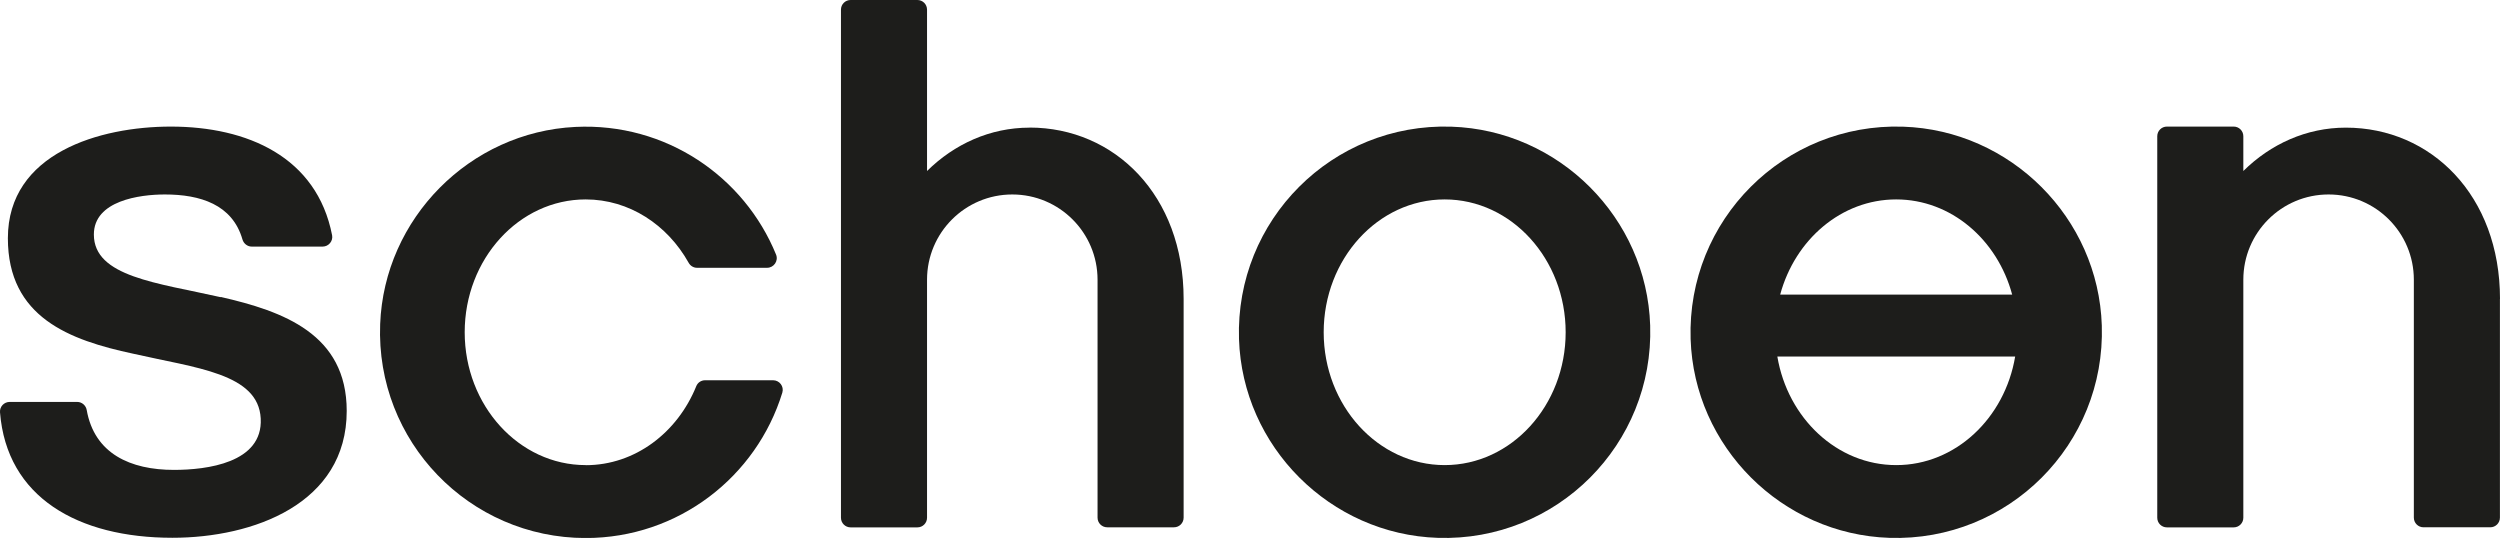
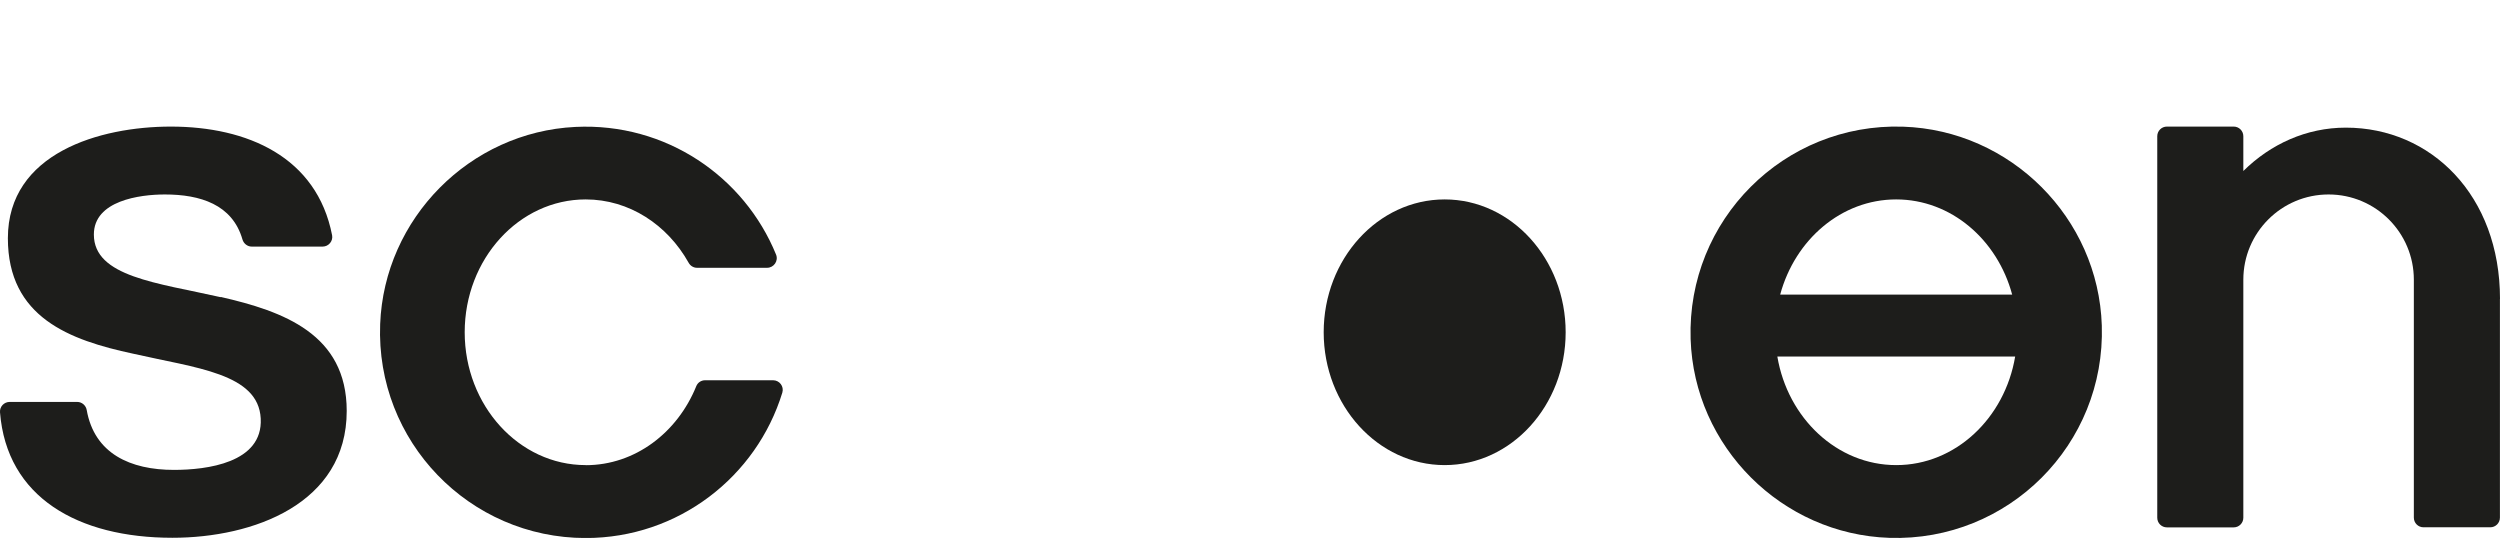
<svg xmlns="http://www.w3.org/2000/svg" version="1.1" viewBox="0 0 307.89 66.25">
  <defs>
    <style>
      .cls-1 {
        fill: #1d1d1b;
      }
    </style>
  </defs>
  <g>
    <g id="Layer_1">
      <g>
        <path class="cls-1" d="M27.18,36.6c-7.81-1.77-15.62-2.51-15.62-7.72,0-4.18,5.67-4.93,8.74-4.93,4.36,0,8.32,1.23,9.56,5.54.15.51.61.88,1.14.88h8.73c.74,0,1.31-.68,1.17-1.4-1.88-9.65-10.45-13.38-19.86-13.38C12.31,15.59.97,18.84.97,29.34c0,9.76,7.62,12.55,15.43,14.22,7.72,1.77,15.43,2.42,15.71,7.99.28,5.48-6.69,6.32-10.69,6.32-5.35,0-9.79-1.99-10.74-7.37-.1-.57-.59-1-1.17-1H1.19c-.69,0-1.24.58-1.19,1.27.82,10.48,9.6,15.46,21.23,15.46,9.95,0,21.47-4.18,21.47-15.62,0-9.48-7.81-12.27-15.52-14.04Z" />
-         <path class="cls-1" d="M178.74,15.6c-14.65-.47-26.61,11.5-26.15,26.15.42,13.26,11.23,24.06,24.49,24.49,14.64.47,26.61-11.5,26.15-26.15-.42-13.26-11.23-24.06-24.49-24.49ZM177.92,57.28c-8.21,0-14.9-7.34-14.9-16.36s6.68-16.36,14.9-16.36,14.9,7.34,14.9,16.36-6.68,16.36-14.9,16.36Z" />
+         <path class="cls-1" d="M178.74,15.6ZM177.92,57.28c-8.21,0-14.9-7.34-14.9-16.36s6.68-16.36,14.9-16.36,14.9,7.34,14.9,16.36-6.68,16.36-14.9,16.36Z" />
        <path class="cls-1" d="M234.36,15.6c-14.65-.47-26.61,11.5-26.15,26.15.42,13.26,11.23,24.06,24.49,24.49,14.64.47,26.61-11.5,26.15-26.15-.42-13.26-11.23-24.06-24.49-24.49ZM233.53,24.56c6.75,0,12.46,4.95,14.28,11.72h-28.57c1.83-6.77,7.54-11.72,14.28-11.72ZM233.53,57.28c-7.28,0-13.36-5.77-14.64-13.37h29.29c-1.28,7.6-7.36,13.37-14.64,13.37Z" />
        <path class="cls-1" d="M72.13,57.28c-8.21,0-14.9-7.34-14.9-16.36s6.68-16.36,14.9-16.36c5.36,0,10.06,3.12,12.68,7.8.21.38.6.62,1.03.62h8.63c.83,0,1.42-.84,1.11-1.62-3.92-9.61-13.57-16.27-24.71-15.73-13.01.63-23.55,11.27-24.05,24.29-.56,14.45,10.99,26.34,25.31,26.34,11.41,0,21.04-7.54,24.22-17.91.23-.76-.35-1.52-1.14-1.52h-8.37c-.48,0-.91.28-1.09.73-2.32,5.73-7.55,9.73-13.61,9.73Z" />
-         <path class="cls-1" d="M126.79,15.72c-4.84,0-9.26,2.02-12.62,5.34V1.19c0-.66-.53-1.19-1.19-1.19h-8.22c-.66,0-1.19.53-1.19,1.19v62.57c0,.66.53,1.19,1.19,1.19h8.22c.66,0,1.19-.53,1.19-1.19v-29.31c0-5.8,4.7-10.5,10.5-10.5h0c5.8,0,10.5,4.7,10.5,10.5v29.3c0,.66.53,1.19,1.19,1.19h8.22c.66,0,1.19-.53,1.19-1.19v-26.94c0-12.76-8.5-21.1-18.99-21.1Z" />
        <path class="cls-1" d="M307.89,36.82c0-12.76-8.5-21.1-18.99-21.1-4.84,0-9.26,2.02-12.62,5.34v-4.28c0-.66-.53-1.19-1.19-1.19h-8.22c-.66,0-1.19.53-1.19,1.19v46.98c0,.66.53,1.19,1.19,1.19h8.22c.66,0,1.19-.53,1.19-1.19v-29.31c0-5.8,4.7-10.5,10.5-10.5h0c5.8,0,10.5,4.7,10.5,10.5v29.3c0,.66.53,1.19,1.19,1.19h8.22c.66,0,1.19-.53,1.19-1.19v-26.94Z" />
      </g>
    </g>
  </g>
</svg>